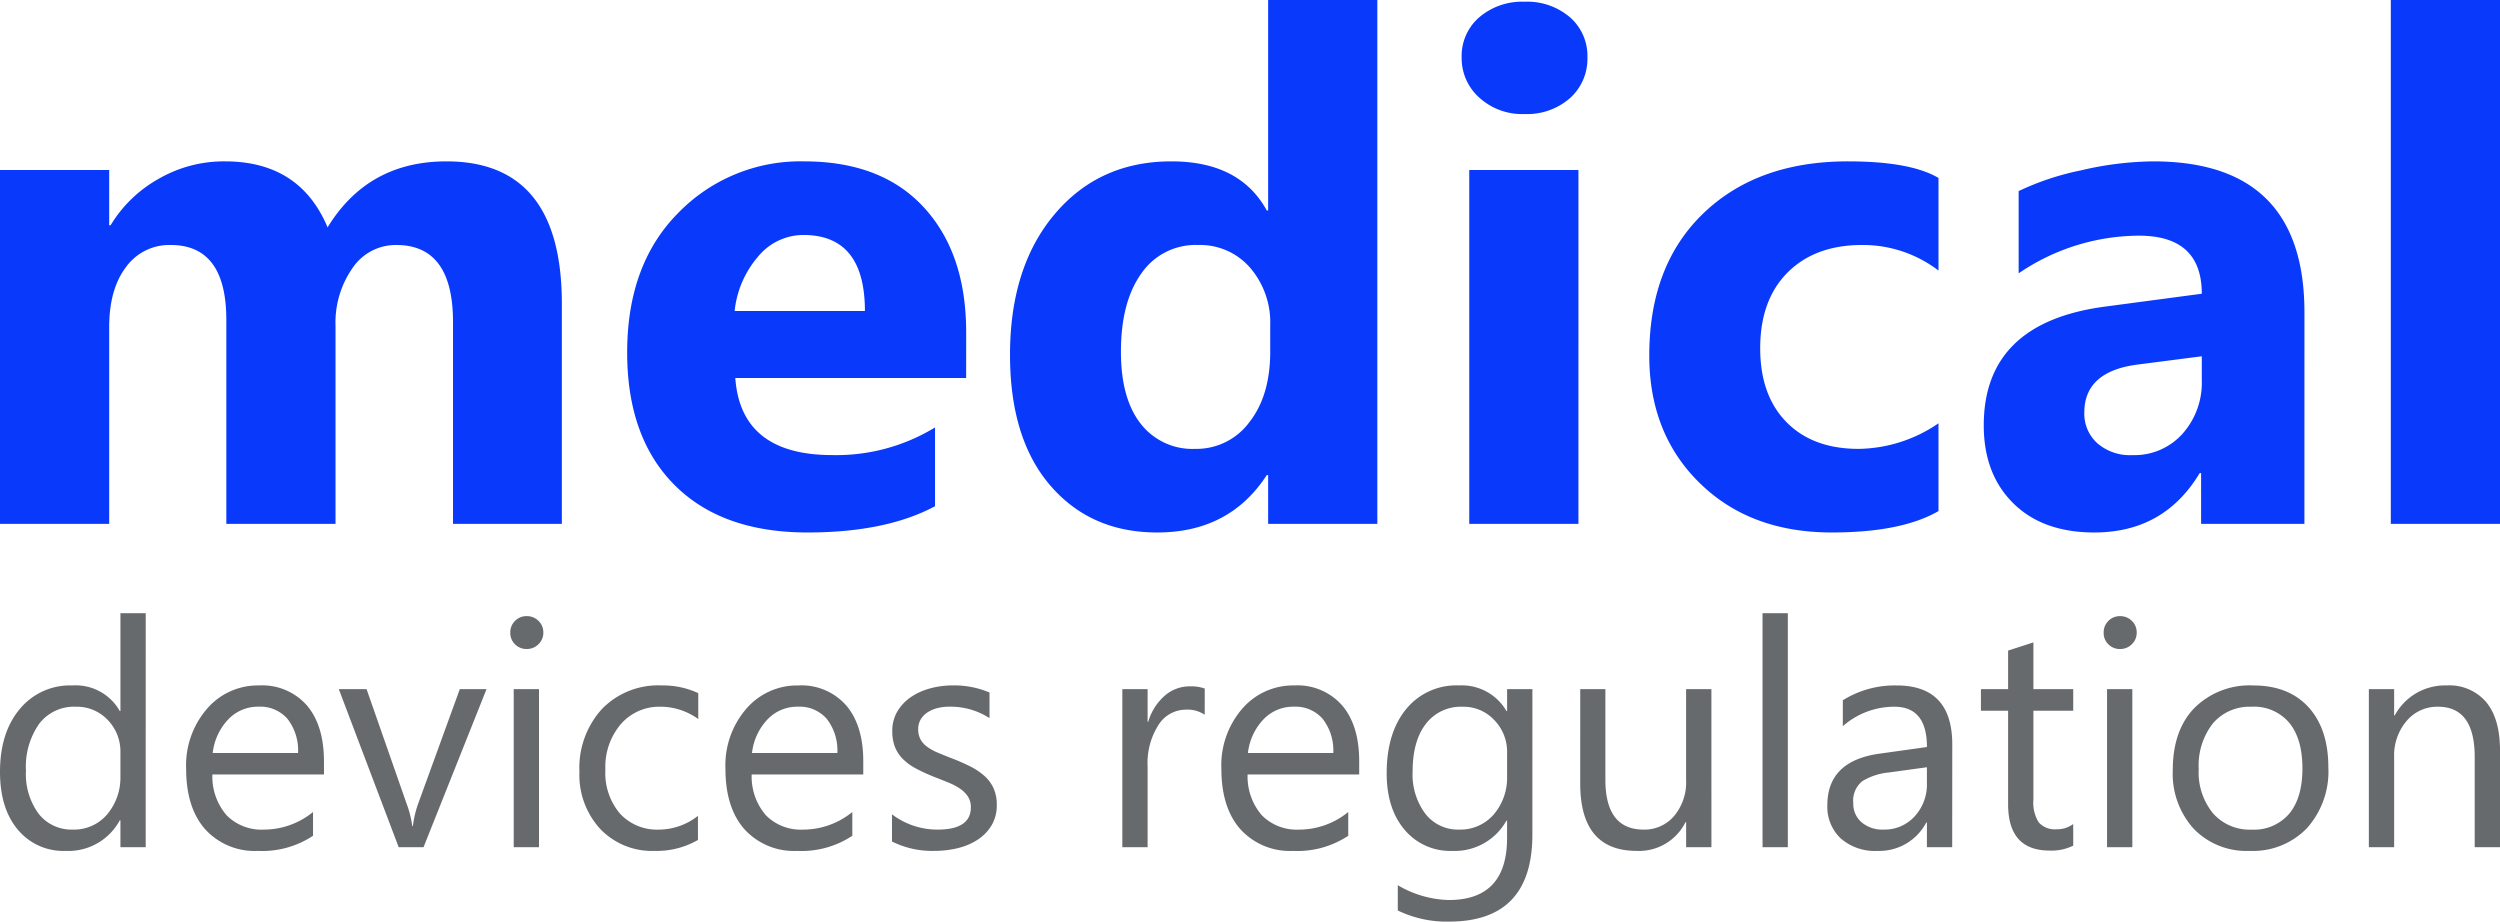
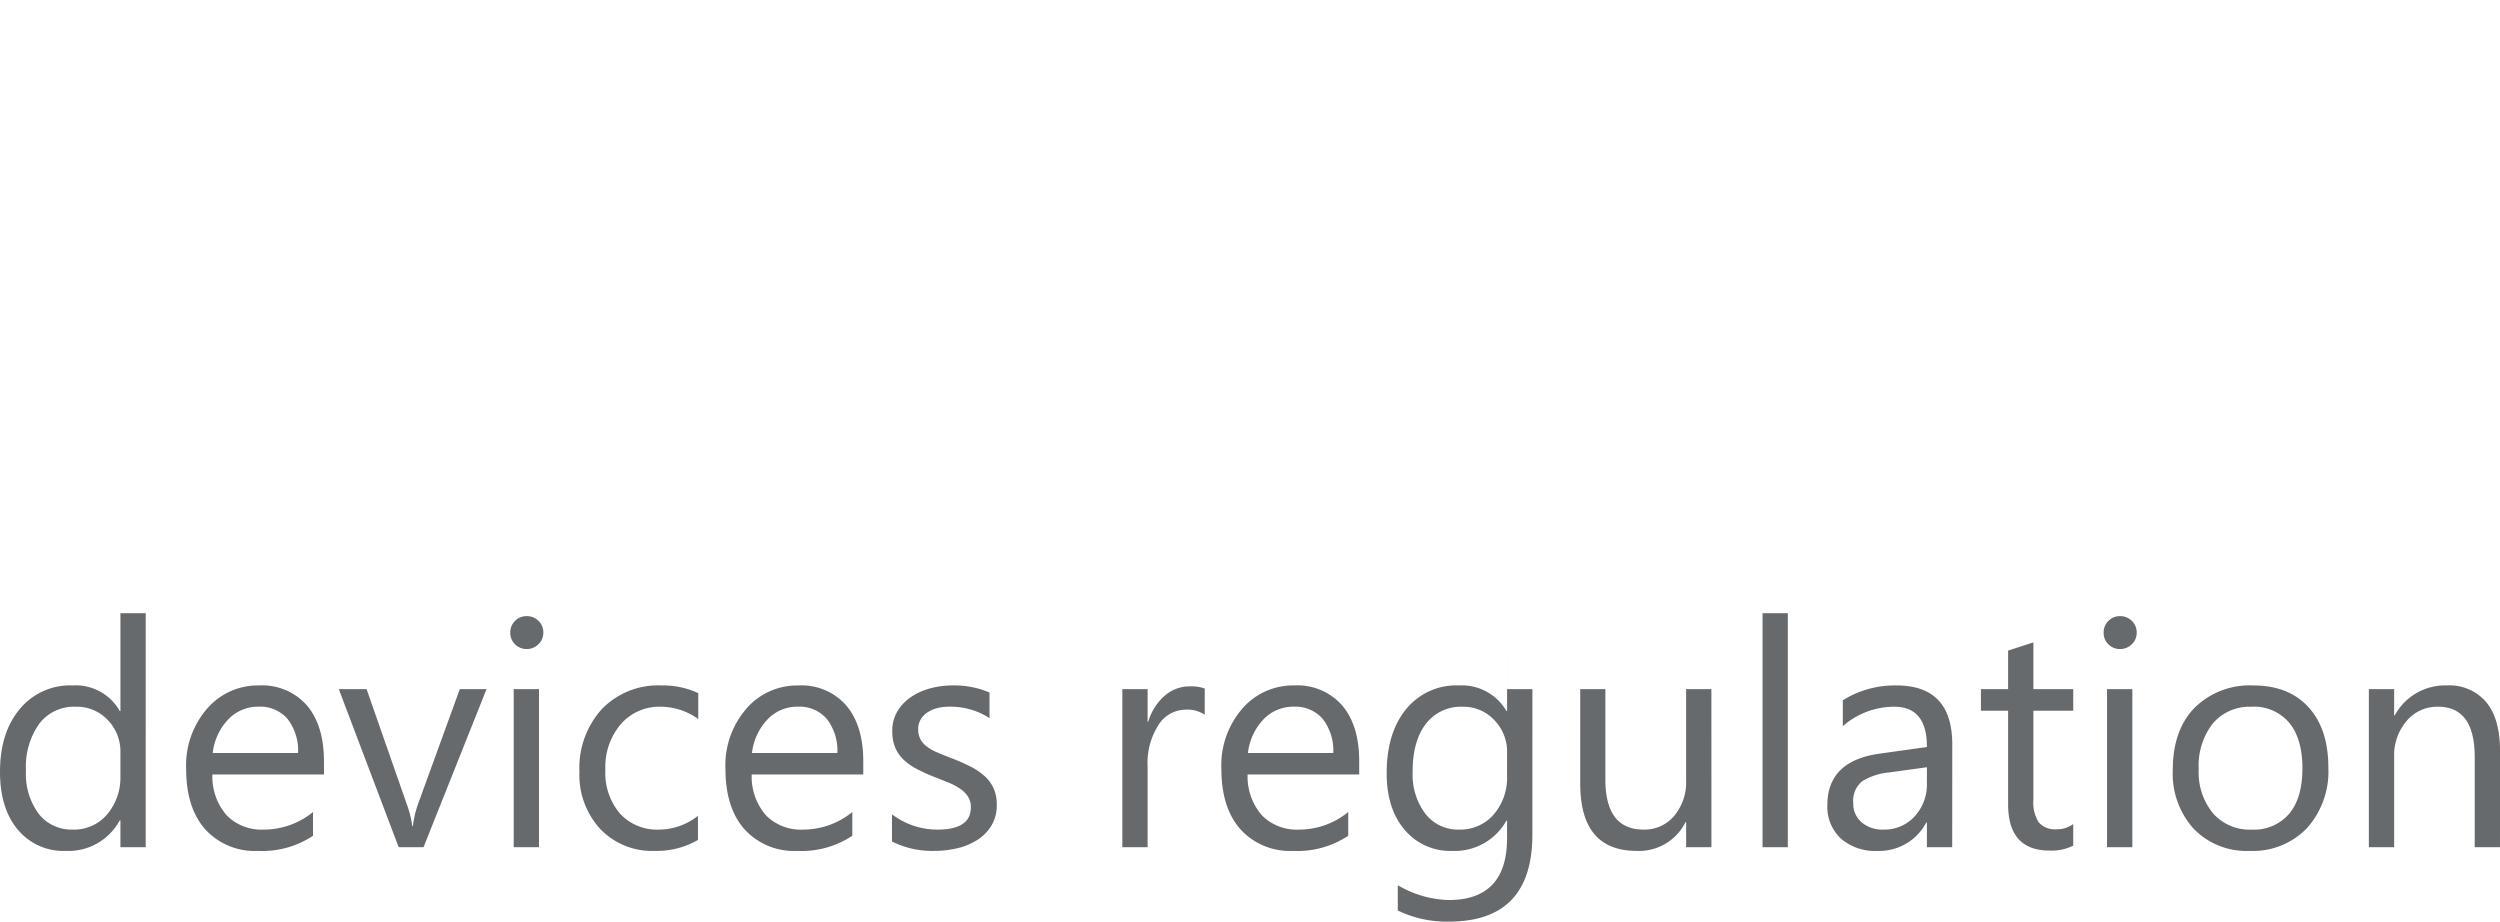
<svg xmlns="http://www.w3.org/2000/svg" width="395.435" height="145.771" viewBox="0 0 395.435 145.771">
  <g id="logo" transform="translate(-239.344 -447.996)">
-     <path id="Path_2" data-name="Path 2" d="M95.364,8.835H78.148V-23.084q0-12.188-8.964-12.188a8.235,8.235,0,0,0-6.941,3.662,15.048,15.048,0,0,0-2.678,9.128V8.835H42.294V-23.412q0-11.86-8.8-11.86a8.435,8.435,0,0,0-7.078,3.5q-2.651,3.5-2.651,9.51v31.1H6.494V-47.133H23.765v8.745h.219a20.65,20.65,0,0,1,7.515-7.3A20.655,20.655,0,0,1,42.075-48.5q11.86,0,16.233,10.439Q64.7-48.5,77.109-48.5q18.255,0,18.255,22.518ZM159.312-14.23H122.8q.874,12.188,15.358,12.188a29.985,29.985,0,0,0,16.233-4.372V6.047Q146.632,10.2,134.225,10.2q-13.555,0-21.042-7.515t-7.488-20.96q0-13.937,8.089-22.081A26.949,26.949,0,0,1,133.678-48.5q12.243,0,18.938,7.269t6.7,19.731ZM143.3-24.833q0-12.024-9.729-12.024a9.289,9.289,0,0,0-7.187,3.443,15.628,15.628,0,0,0-3.689,8.581ZM224.352,8.835H207.081V1.128h-.219q-5.9,9.073-17.326,9.073-10.494,0-16.889-7.406t-6.395-20.687q0-13.883,7.051-22.245T191.777-48.5q10.822,0,15.085,7.761h.219V-74.023h17.271ZM207.409-18.384v-4.208a13.243,13.243,0,0,0-3.17-9.073,10.469,10.469,0,0,0-8.253-3.607,10.4,10.4,0,0,0-8.964,4.509q-3.225,4.509-3.225,12.38,0,7.379,3.115,11.368a10.344,10.344,0,0,0,8.636,3.99A10.387,10.387,0,0,0,204.1-7.234Q207.409-11.443,207.409-18.384Zm40.227-37.6a10.088,10.088,0,0,1-7.16-2.6,8.364,8.364,0,0,1-2.787-6.367,8.067,8.067,0,0,1,2.787-6.34,10.422,10.422,0,0,1,7.16-2.46,10.4,10.4,0,0,1,7.187,2.46,8.1,8.1,0,0,1,2.76,6.34,8.332,8.332,0,0,1-2.76,6.449A10.259,10.259,0,0,1,247.635-55.987Zm8.526,64.822H238.891V-47.133h17.271Zm56.951-2.022Q307.265,10.2,296.224,10.2q-12.9,0-20.879-7.816t-7.98-20.168q0-14.265,8.554-22.491T298.793-48.5q9.893,0,14.32,2.623v14.648a19.689,19.689,0,0,0-12.079-4.045q-7.433,0-11.778,4.345t-4.345,12q0,7.433,4.154,11.669t11.423,4.236A22.8,22.8,0,0,0,313.113-7.07Zm57.88,2.022H354.651V.8h-.219q-5.63,9.4-16.67,9.4-8.144,0-12.817-4.618T320.273-6.742q0-16.287,19.293-18.8l15.194-2.022q0-9.182-9.947-9.182a33.954,33.954,0,0,0-19.02,5.957V-43.8a42.79,42.79,0,0,1,9.865-3.279,51.859,51.859,0,0,1,11.4-1.421q23.939,0,23.939,23.885ZM354.761-13.9v-3.771l-10.166,1.312q-8.417,1.093-8.417,7.6a6.278,6.278,0,0,0,2.05,4.837,7.876,7.876,0,0,0,5.548,1.886A10.225,10.225,0,0,0,351.7-5.4,12.141,12.141,0,0,0,354.761-13.9ZM401.929,8.835H384.658V-74.023h17.271Z" transform="translate(232.85 522.02)" fill="#093afc" />
-     <path id="Path_1" data-name="Path 1" d="M25.391,0h-4V-4.248h-.1A9.243,9.243,0,0,1,12.7.586,9.338,9.338,0,0,1,5.164-2.771q-2.82-3.357-2.82-9.143,0-6.2,3.125-9.937a10.307,10.307,0,0,1,8.325-3.735,8.014,8.014,0,0,1,7.5,4.053h.1V-37.012h4Zm-4-11.3V-14.99a7.152,7.152,0,0,0-2-5.127,6.715,6.715,0,0,0-5.078-2.1,6.914,6.914,0,0,0-5.762,2.686,11.768,11.768,0,0,0-2.1,7.422A10.584,10.584,0,0,0,8.459-5.286a6.583,6.583,0,0,0,5.408,2.5A6.838,6.838,0,0,0,19.3-5.2,9,9,0,0,0,21.387-11.3Zm32.2-.2H35.938a9.351,9.351,0,0,0,2.246,6.445,7.743,7.743,0,0,0,5.908,2.271,12.284,12.284,0,0,0,7.764-2.783v3.76A14.51,14.51,0,0,1,43.14.586,10.566,10.566,0,0,1,34.814-2.82Q31.787-6.226,31.787-12.4A13.67,13.67,0,0,1,35.1-21.912a10.607,10.607,0,0,1,8.215-3.674A9.4,9.4,0,0,1,50.9-22.412q2.686,3.174,2.686,8.813Zm-4.1-3.394a8.146,8.146,0,0,0-1.672-5.4,5.7,5.7,0,0,0-4.578-1.929,6.468,6.468,0,0,0-4.81,2.026,9.2,9.2,0,0,0-2.441,5.3ZM79.3-25,69.336,0H65.405L55.933-25h4.395L66.675-6.836a16.3,16.3,0,0,1,.879,3.491h.1a16.509,16.509,0,0,1,.781-3.394L75.073-25Zm6.348-6.348a2.537,2.537,0,0,1-1.831-.732,2.472,2.472,0,0,1-.757-1.855,2.512,2.512,0,0,1,.757-1.868,2.515,2.515,0,0,1,1.831-.745,2.586,2.586,0,0,1,1.868.745,2.492,2.492,0,0,1,.769,1.868,2.474,2.474,0,0,1-.769,1.831A2.564,2.564,0,0,1,85.645-31.348ZM87.6,0h-4V-25h4Zm25.146-1.147A13.01,13.01,0,0,1,105.908.586a11.318,11.318,0,0,1-8.63-3.479,12.608,12.608,0,0,1-3.284-9.021,13.86,13.86,0,0,1,3.54-9.924,12.384,12.384,0,0,1,9.448-3.748,13.152,13.152,0,0,1,5.811,1.221v4.1a10.18,10.18,0,0,0-5.957-1.953,8.05,8.05,0,0,0-6.287,2.747A10.422,10.422,0,0,0,98.1-12.256,9.924,9.924,0,0,0,100.4-5.322a7.952,7.952,0,0,0,6.189,2.539,10.035,10.035,0,0,0,6.152-2.173ZM138.892-11.5H121.24a9.351,9.351,0,0,0,2.246,6.445,7.743,7.743,0,0,0,5.908,2.271,12.284,12.284,0,0,0,7.764-2.783v3.76A14.51,14.51,0,0,1,128.442.586a10.566,10.566,0,0,1-8.325-3.406Q117.09-6.226,117.09-12.4a13.67,13.67,0,0,1,3.308-9.509,10.607,10.607,0,0,1,8.215-3.674,9.4,9.4,0,0,1,7.593,3.174q2.686,3.174,2.686,8.813Zm-4.1-3.394a8.146,8.146,0,0,0-1.672-5.4,5.7,5.7,0,0,0-4.578-1.929,6.468,6.468,0,0,0-4.81,2.026,9.2,9.2,0,0,0-2.441,5.3ZM143.433-.9V-5.2a11.849,11.849,0,0,0,7.2,2.417q5.273,0,5.273-3.516a3.05,3.05,0,0,0-.452-1.7,4.5,4.5,0,0,0-1.221-1.233,9.4,9.4,0,0,0-1.807-.964q-1.038-.427-2.234-.891a28.771,28.771,0,0,1-2.917-1.331,8.814,8.814,0,0,1-2.1-1.514,5.632,5.632,0,0,1-1.27-1.917,6.78,6.78,0,0,1-.427-2.515,5.973,5.973,0,0,1,.806-3.113,7.144,7.144,0,0,1,2.148-2.271,10.018,10.018,0,0,1,3.064-1.379,13.591,13.591,0,0,1,3.552-.464,14.343,14.343,0,0,1,5.811,1.123v4.053a11.324,11.324,0,0,0-6.348-1.807,7.42,7.42,0,0,0-2.026.256,4.961,4.961,0,0,0-1.55.72,3.327,3.327,0,0,0-1,1.111,2.926,2.926,0,0,0-.354,1.428,3.425,3.425,0,0,0,.354,1.636,3.6,3.6,0,0,0,1.038,1.172,7.931,7.931,0,0,0,1.66.928q.977.415,2.222.9a30.921,30.921,0,0,1,2.979,1.306,10.215,10.215,0,0,1,2.246,1.514A5.915,5.915,0,0,1,159.509-9.3a6.26,6.26,0,0,1,.5,2.612,6.159,6.159,0,0,1-.818,3.223A7.009,7.009,0,0,1,157.007-1.2,10.008,10.008,0,0,1,153.857.146a15.55,15.55,0,0,1-3.735.439A14.184,14.184,0,0,1,143.433-.9ZM192.9-20.947a4.9,4.9,0,0,0-3.027-.806,5.109,5.109,0,0,0-4.285,2.417,11.175,11.175,0,0,0-1.721,6.592V0h-4V-25h4v5.151h.1a8.73,8.73,0,0,1,2.612-4.114,5.957,5.957,0,0,1,3.931-1.477,6.537,6.537,0,0,1,2.393.342ZM217.334-11.5H199.683a9.351,9.351,0,0,0,2.246,6.445,7.743,7.743,0,0,0,5.908,2.271A12.284,12.284,0,0,0,215.6-5.566v3.76A14.51,14.51,0,0,1,206.885.586,10.566,10.566,0,0,1,198.56-2.82q-3.027-3.406-3.027-9.583a13.67,13.67,0,0,1,3.308-9.509,10.607,10.607,0,0,1,8.215-3.674,9.4,9.4,0,0,1,7.593,3.174q2.686,3.174,2.686,8.813Zm-4.1-3.394a8.146,8.146,0,0,0-1.672-5.4,5.7,5.7,0,0,0-4.578-1.929,6.468,6.468,0,0,0-4.81,2.026,9.2,9.2,0,0,0-2.441,5.3ZM244.727-2q0,13.77-13.184,13.77a17.7,17.7,0,0,1-8.105-1.758v-4a16.647,16.647,0,0,0,8.057,2.344q9.229,0,9.229-9.814V-4.2h-.1A9.363,9.363,0,0,1,232.031.586a9.385,9.385,0,0,1-7.507-3.333q-2.844-3.333-2.844-8.948,0-6.372,3.064-10.132a10.236,10.236,0,0,1,8.386-3.76,8.149,8.149,0,0,1,7.5,4.053h.1V-25h4Zm-4-9.3V-14.99a7.152,7.152,0,0,0-2.014-5.1,6.631,6.631,0,0,0-5.017-2.124,6.952,6.952,0,0,0-5.811,2.7q-2.1,2.7-2.1,7.556A10.337,10.337,0,0,0,227.8-5.286a6.507,6.507,0,0,0,5.334,2.5,6.969,6.969,0,0,0,5.481-2.393A8.918,8.918,0,0,0,240.723-11.3ZM273.047,0h-4V-3.955h-.1A8.222,8.222,0,0,1,261.23.586q-8.936,0-8.936-10.645V-25h3.979v14.307q0,7.91,6.055,7.91a6.125,6.125,0,0,0,4.822-2.161,8.267,8.267,0,0,0,1.892-5.652V-25h4Zm12.085,0h-4V-37.012h4Zm26,0h-4V-3.906h-.1a8.382,8.382,0,0,1-7.69,4.492,8.219,8.219,0,0,1-5.847-1.978,6.851,6.851,0,0,1-2.112-5.249q0-7.007,8.252-8.154l7.5-1.05q0-6.372-5.151-6.372a12.307,12.307,0,0,0-8.154,3.076v-4.1a15.493,15.493,0,0,1,8.5-2.344q8.813,0,8.813,9.326Zm-4-12.646-6.03.83a9.791,9.791,0,0,0-4.2,1.379,3.978,3.978,0,0,0-1.416,3.5,3.816,3.816,0,0,0,1.306,2.991,5.047,5.047,0,0,0,3.479,1.16,6.426,6.426,0,0,0,4.919-2.087,7.458,7.458,0,0,0,1.941-5.286Zm23.145,12.4a7.72,7.72,0,0,1-3.735.781q-6.567,0-6.567-7.324V-21.582h-4.3V-25h4.3v-6.1l4-1.294V-25h6.3v3.418h-6.3V-7.5a5.84,5.84,0,0,0,.854,3.589,3.41,3.41,0,0,0,2.832,1.074,4.209,4.209,0,0,0,2.612-.83Zm7.4-31.1a2.537,2.537,0,0,1-1.831-.732,2.472,2.472,0,0,1-.757-1.855,2.512,2.512,0,0,1,.757-1.868,2.515,2.515,0,0,1,1.831-.745,2.586,2.586,0,0,1,1.868.745,2.492,2.492,0,0,1,.769,1.868,2.474,2.474,0,0,1-.769,1.831A2.564,2.564,0,0,1,337.671-31.348ZM339.624,0h-4V-25h4Zm18.555.586a11.6,11.6,0,0,1-8.85-3.5,12.977,12.977,0,0,1-3.308-9.29q0-6.3,3.442-9.839a12.376,12.376,0,0,1,9.3-3.54q5.591,0,8.728,3.442T370.63-12.6a13.431,13.431,0,0,1-3.381,9.583A11.848,11.848,0,0,1,358.179.586Zm.293-22.8a7.616,7.616,0,0,0-6.1,2.625,10.779,10.779,0,0,0-2.246,7.239,10.194,10.194,0,0,0,2.271,7.007,7.716,7.716,0,0,0,6.079,2.563A7.32,7.32,0,0,0,364.441-5.3q2.087-2.515,2.087-7.153,0-4.687-2.087-7.227A7.287,7.287,0,0,0,358.472-22.217ZM397.778,0h-4V-14.258q0-7.959-5.811-7.959A6.3,6.3,0,0,0,383-19.958a8.371,8.371,0,0,0-1.965,5.7V0h-4V-25h4v4.15h.1a9.023,9.023,0,0,1,8.2-4.736,7.648,7.648,0,0,1,6.274,2.649q2.173,2.649,2.173,7.654Z" transform="translate(237 582)" fill="#676a6d" />
+     <path id="Path_1" data-name="Path 1" d="M25.391,0h-4V-4.248h-.1A9.243,9.243,0,0,1,12.7.586,9.338,9.338,0,0,1,5.164-2.771q-2.82-3.357-2.82-9.143,0-6.2,3.125-9.937a10.307,10.307,0,0,1,8.325-3.735,8.014,8.014,0,0,1,7.5,4.053h.1V-37.012h4Zm-4-11.3V-14.99a7.152,7.152,0,0,0-2-5.127,6.715,6.715,0,0,0-5.078-2.1,6.914,6.914,0,0,0-5.762,2.686,11.768,11.768,0,0,0-2.1,7.422A10.584,10.584,0,0,0,8.459-5.286a6.583,6.583,0,0,0,5.408,2.5A6.838,6.838,0,0,0,19.3-5.2,9,9,0,0,0,21.387-11.3Zm32.2-.2H35.938a9.351,9.351,0,0,0,2.246,6.445,7.743,7.743,0,0,0,5.908,2.271,12.284,12.284,0,0,0,7.764-2.783v3.76A14.51,14.51,0,0,1,43.14.586,10.566,10.566,0,0,1,34.814-2.82Q31.787-6.226,31.787-12.4A13.67,13.67,0,0,1,35.1-21.912a10.607,10.607,0,0,1,8.215-3.674A9.4,9.4,0,0,1,50.9-22.412q2.686,3.174,2.686,8.813Zm-4.1-3.394a8.146,8.146,0,0,0-1.672-5.4,5.7,5.7,0,0,0-4.578-1.929,6.468,6.468,0,0,0-4.81,2.026,9.2,9.2,0,0,0-2.441,5.3ZM79.3-25,69.336,0H65.405L55.933-25h4.395L66.675-6.836a16.3,16.3,0,0,1,.879,3.491h.1a16.509,16.509,0,0,1,.781-3.394L75.073-25Zm6.348-6.348a2.537,2.537,0,0,1-1.831-.732,2.472,2.472,0,0,1-.757-1.855,2.512,2.512,0,0,1,.757-1.868,2.515,2.515,0,0,1,1.831-.745,2.586,2.586,0,0,1,1.868.745,2.492,2.492,0,0,1,.769,1.868,2.474,2.474,0,0,1-.769,1.831A2.564,2.564,0,0,1,85.645-31.348ZM87.6,0h-4V-25h4Zm25.146-1.147A13.01,13.01,0,0,1,105.908.586a11.318,11.318,0,0,1-8.63-3.479,12.608,12.608,0,0,1-3.284-9.021,13.86,13.86,0,0,1,3.54-9.924,12.384,12.384,0,0,1,9.448-3.748,13.152,13.152,0,0,1,5.811,1.221v4.1a10.18,10.18,0,0,0-5.957-1.953,8.05,8.05,0,0,0-6.287,2.747A10.422,10.422,0,0,0,98.1-12.256,9.924,9.924,0,0,0,100.4-5.322a7.952,7.952,0,0,0,6.189,2.539,10.035,10.035,0,0,0,6.152-2.173ZM138.892-11.5H121.24a9.351,9.351,0,0,0,2.246,6.445,7.743,7.743,0,0,0,5.908,2.271,12.284,12.284,0,0,0,7.764-2.783v3.76A14.51,14.51,0,0,1,128.442.586a10.566,10.566,0,0,1-8.325-3.406Q117.09-6.226,117.09-12.4a13.67,13.67,0,0,1,3.308-9.509,10.607,10.607,0,0,1,8.215-3.674,9.4,9.4,0,0,1,7.593,3.174q2.686,3.174,2.686,8.813Zm-4.1-3.394a8.146,8.146,0,0,0-1.672-5.4,5.7,5.7,0,0,0-4.578-1.929,6.468,6.468,0,0,0-4.81,2.026,9.2,9.2,0,0,0-2.441,5.3ZM143.433-.9V-5.2a11.849,11.849,0,0,0,7.2,2.417q5.273,0,5.273-3.516a3.05,3.05,0,0,0-.452-1.7,4.5,4.5,0,0,0-1.221-1.233,9.4,9.4,0,0,0-1.807-.964q-1.038-.427-2.234-.891a28.771,28.771,0,0,1-2.917-1.331,8.814,8.814,0,0,1-2.1-1.514,5.632,5.632,0,0,1-1.27-1.917,6.78,6.78,0,0,1-.427-2.515,5.973,5.973,0,0,1,.806-3.113,7.144,7.144,0,0,1,2.148-2.271,10.018,10.018,0,0,1,3.064-1.379,13.591,13.591,0,0,1,3.552-.464,14.343,14.343,0,0,1,5.811,1.123v4.053a11.324,11.324,0,0,0-6.348-1.807,7.42,7.42,0,0,0-2.026.256,4.961,4.961,0,0,0-1.55.72,3.327,3.327,0,0,0-1,1.111,2.926,2.926,0,0,0-.354,1.428,3.425,3.425,0,0,0,.354,1.636,3.6,3.6,0,0,0,1.038,1.172,7.931,7.931,0,0,0,1.66.928q.977.415,2.222.9a30.921,30.921,0,0,1,2.979,1.306,10.215,10.215,0,0,1,2.246,1.514A5.915,5.915,0,0,1,159.509-9.3a6.26,6.26,0,0,1,.5,2.612,6.159,6.159,0,0,1-.818,3.223A7.009,7.009,0,0,1,157.007-1.2,10.008,10.008,0,0,1,153.857.146a15.55,15.55,0,0,1-3.735.439A14.184,14.184,0,0,1,143.433-.9ZM192.9-20.947a4.9,4.9,0,0,0-3.027-.806,5.109,5.109,0,0,0-4.285,2.417,11.175,11.175,0,0,0-1.721,6.592V0h-4V-25h4v5.151h.1a8.73,8.73,0,0,1,2.612-4.114,5.957,5.957,0,0,1,3.931-1.477,6.537,6.537,0,0,1,2.393.342ZM217.334-11.5H199.683a9.351,9.351,0,0,0,2.246,6.445,7.743,7.743,0,0,0,5.908,2.271A12.284,12.284,0,0,0,215.6-5.566v3.76A14.51,14.51,0,0,1,206.885.586,10.566,10.566,0,0,1,198.56-2.82q-3.027-3.406-3.027-9.583a13.67,13.67,0,0,1,3.308-9.509,10.607,10.607,0,0,1,8.215-3.674,9.4,9.4,0,0,1,7.593,3.174q2.686,3.174,2.686,8.813Zm-4.1-3.394a8.146,8.146,0,0,0-1.672-5.4,5.7,5.7,0,0,0-4.578-1.929,6.468,6.468,0,0,0-4.81,2.026,9.2,9.2,0,0,0-2.441,5.3ZM244.727-2q0,13.77-13.184,13.77a17.7,17.7,0,0,1-8.105-1.758v-4a16.647,16.647,0,0,0,8.057,2.344q9.229,0,9.229-9.814V-4.2h-.1A9.363,9.363,0,0,1,232.031.586a9.385,9.385,0,0,1-7.507-3.333q-2.844-3.333-2.844-8.948,0-6.372,3.064-10.132a10.236,10.236,0,0,1,8.386-3.76,8.149,8.149,0,0,1,7.5,4.053h.1V-25h4m-4-9.3V-14.99a7.152,7.152,0,0,0-2.014-5.1,6.631,6.631,0,0,0-5.017-2.124,6.952,6.952,0,0,0-5.811,2.7q-2.1,2.7-2.1,7.556A10.337,10.337,0,0,0,227.8-5.286a6.507,6.507,0,0,0,5.334,2.5,6.969,6.969,0,0,0,5.481-2.393A8.918,8.918,0,0,0,240.723-11.3ZM273.047,0h-4V-3.955h-.1A8.222,8.222,0,0,1,261.23.586q-8.936,0-8.936-10.645V-25h3.979v14.307q0,7.91,6.055,7.91a6.125,6.125,0,0,0,4.822-2.161,8.267,8.267,0,0,0,1.892-5.652V-25h4Zm12.085,0h-4V-37.012h4Zm26,0h-4V-3.906h-.1a8.382,8.382,0,0,1-7.69,4.492,8.219,8.219,0,0,1-5.847-1.978,6.851,6.851,0,0,1-2.112-5.249q0-7.007,8.252-8.154l7.5-1.05q0-6.372-5.151-6.372a12.307,12.307,0,0,0-8.154,3.076v-4.1a15.493,15.493,0,0,1,8.5-2.344q8.813,0,8.813,9.326Zm-4-12.646-6.03.83a9.791,9.791,0,0,0-4.2,1.379,3.978,3.978,0,0,0-1.416,3.5,3.816,3.816,0,0,0,1.306,2.991,5.047,5.047,0,0,0,3.479,1.16,6.426,6.426,0,0,0,4.919-2.087,7.458,7.458,0,0,0,1.941-5.286Zm23.145,12.4a7.72,7.72,0,0,1-3.735.781q-6.567,0-6.567-7.324V-21.582h-4.3V-25h4.3v-6.1l4-1.294V-25h6.3v3.418h-6.3V-7.5a5.84,5.84,0,0,0,.854,3.589,3.41,3.41,0,0,0,2.832,1.074,4.209,4.209,0,0,0,2.612-.83Zm7.4-31.1a2.537,2.537,0,0,1-1.831-.732,2.472,2.472,0,0,1-.757-1.855,2.512,2.512,0,0,1,.757-1.868,2.515,2.515,0,0,1,1.831-.745,2.586,2.586,0,0,1,1.868.745,2.492,2.492,0,0,1,.769,1.868,2.474,2.474,0,0,1-.769,1.831A2.564,2.564,0,0,1,337.671-31.348ZM339.624,0h-4V-25h4Zm18.555.586a11.6,11.6,0,0,1-8.85-3.5,12.977,12.977,0,0,1-3.308-9.29q0-6.3,3.442-9.839a12.376,12.376,0,0,1,9.3-3.54q5.591,0,8.728,3.442T370.63-12.6a13.431,13.431,0,0,1-3.381,9.583A11.848,11.848,0,0,1,358.179.586Zm.293-22.8a7.616,7.616,0,0,0-6.1,2.625,10.779,10.779,0,0,0-2.246,7.239,10.194,10.194,0,0,0,2.271,7.007,7.716,7.716,0,0,0,6.079,2.563A7.32,7.32,0,0,0,364.441-5.3q2.087-2.515,2.087-7.153,0-4.687-2.087-7.227A7.287,7.287,0,0,0,358.472-22.217ZM397.778,0h-4V-14.258q0-7.959-5.811-7.959A6.3,6.3,0,0,0,383-19.958a8.371,8.371,0,0,0-1.965,5.7V0h-4V-25h4v4.15h.1a9.023,9.023,0,0,1,8.2-4.736,7.648,7.648,0,0,1,6.274,2.649q2.173,2.649,2.173,7.654Z" transform="translate(237 582)" fill="#676a6d" />
  </g>
</svg>